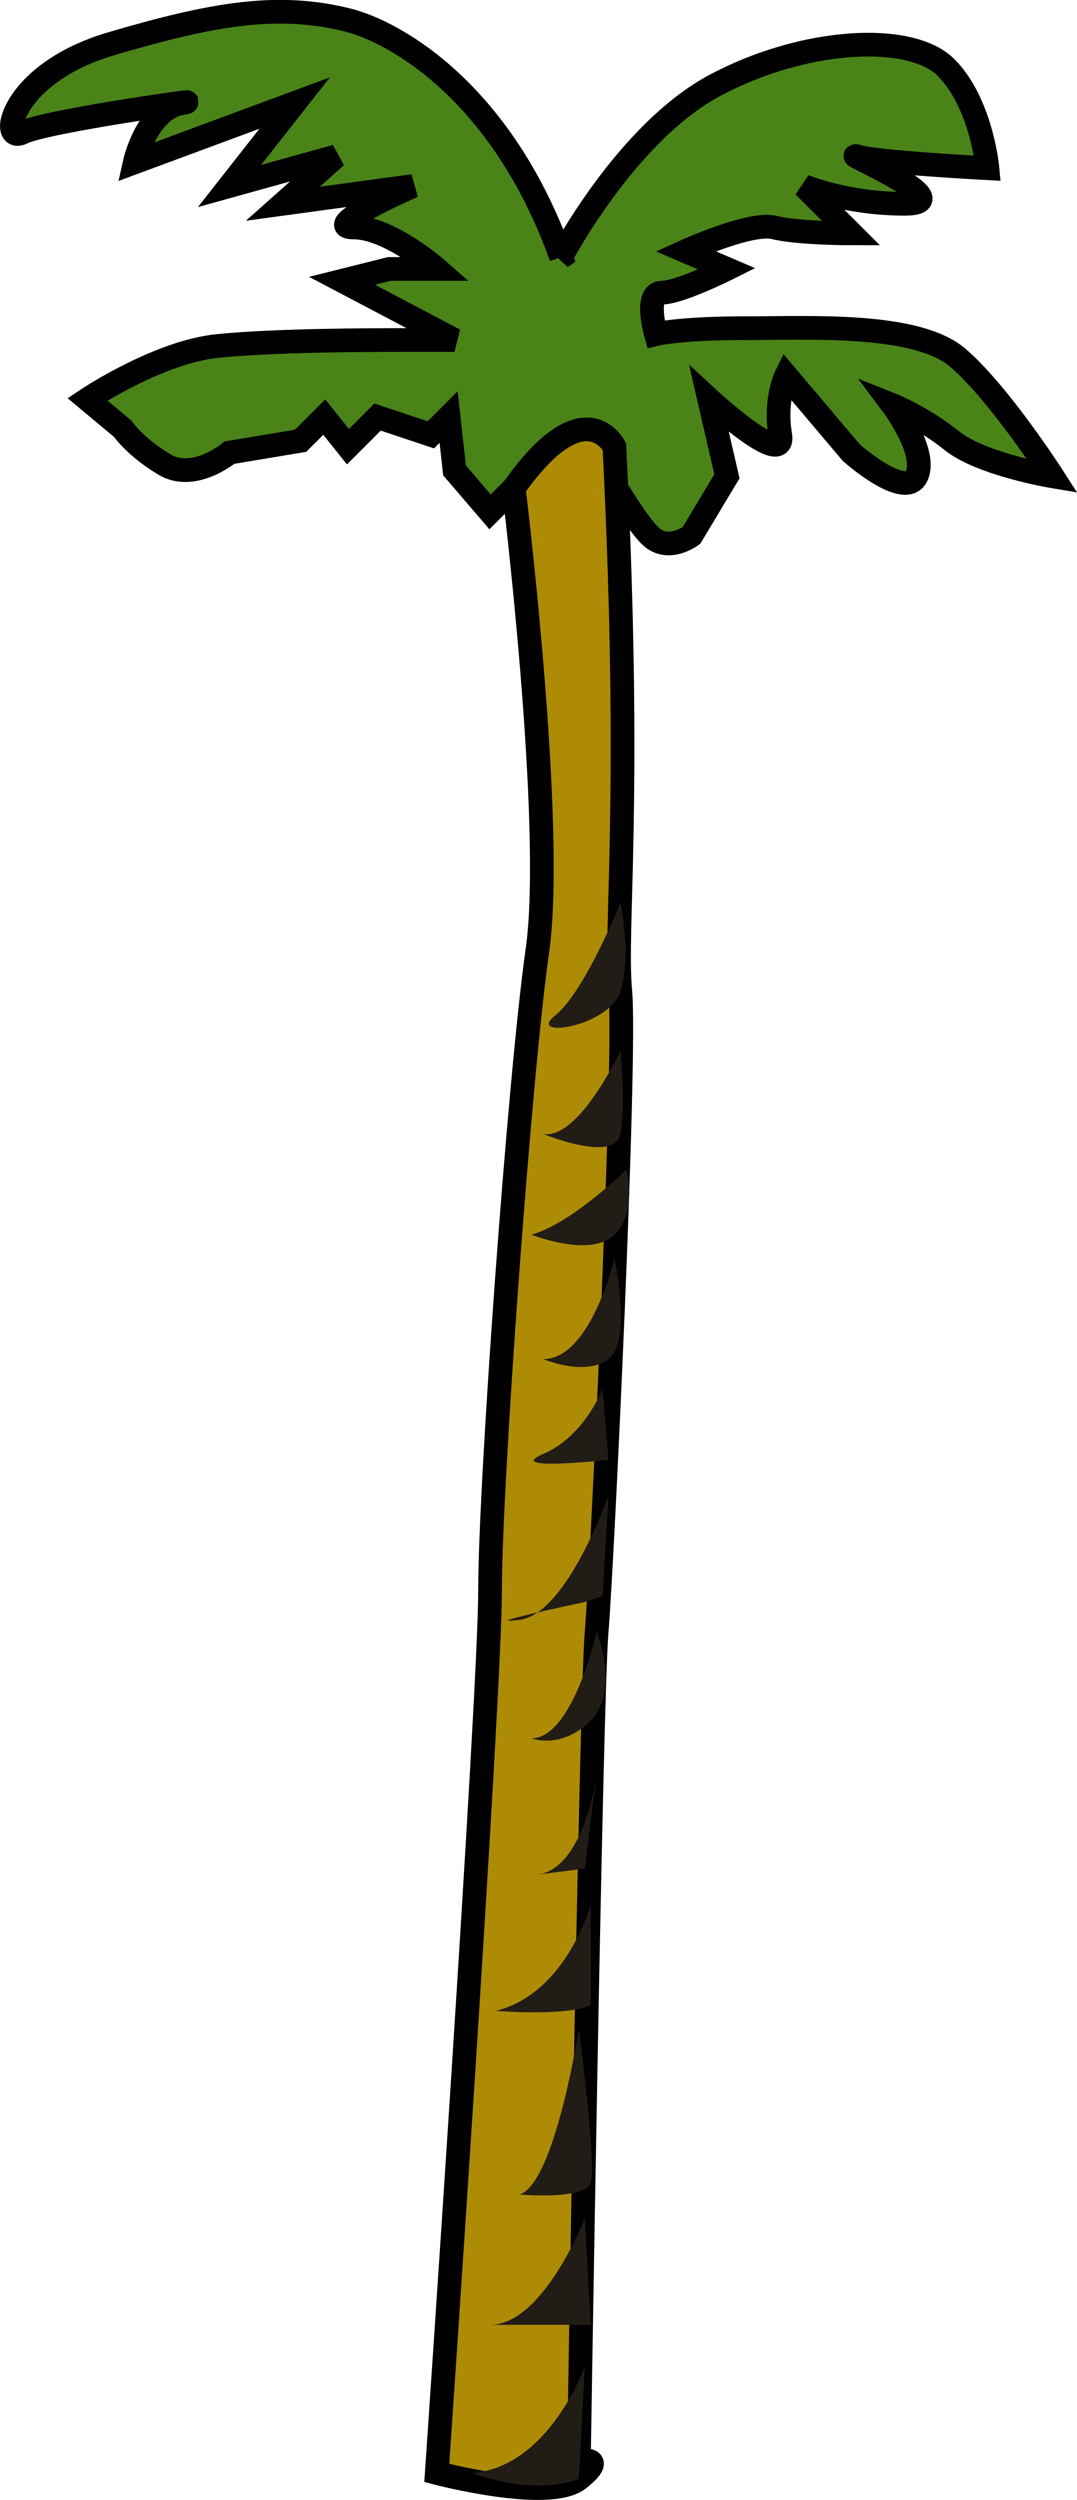
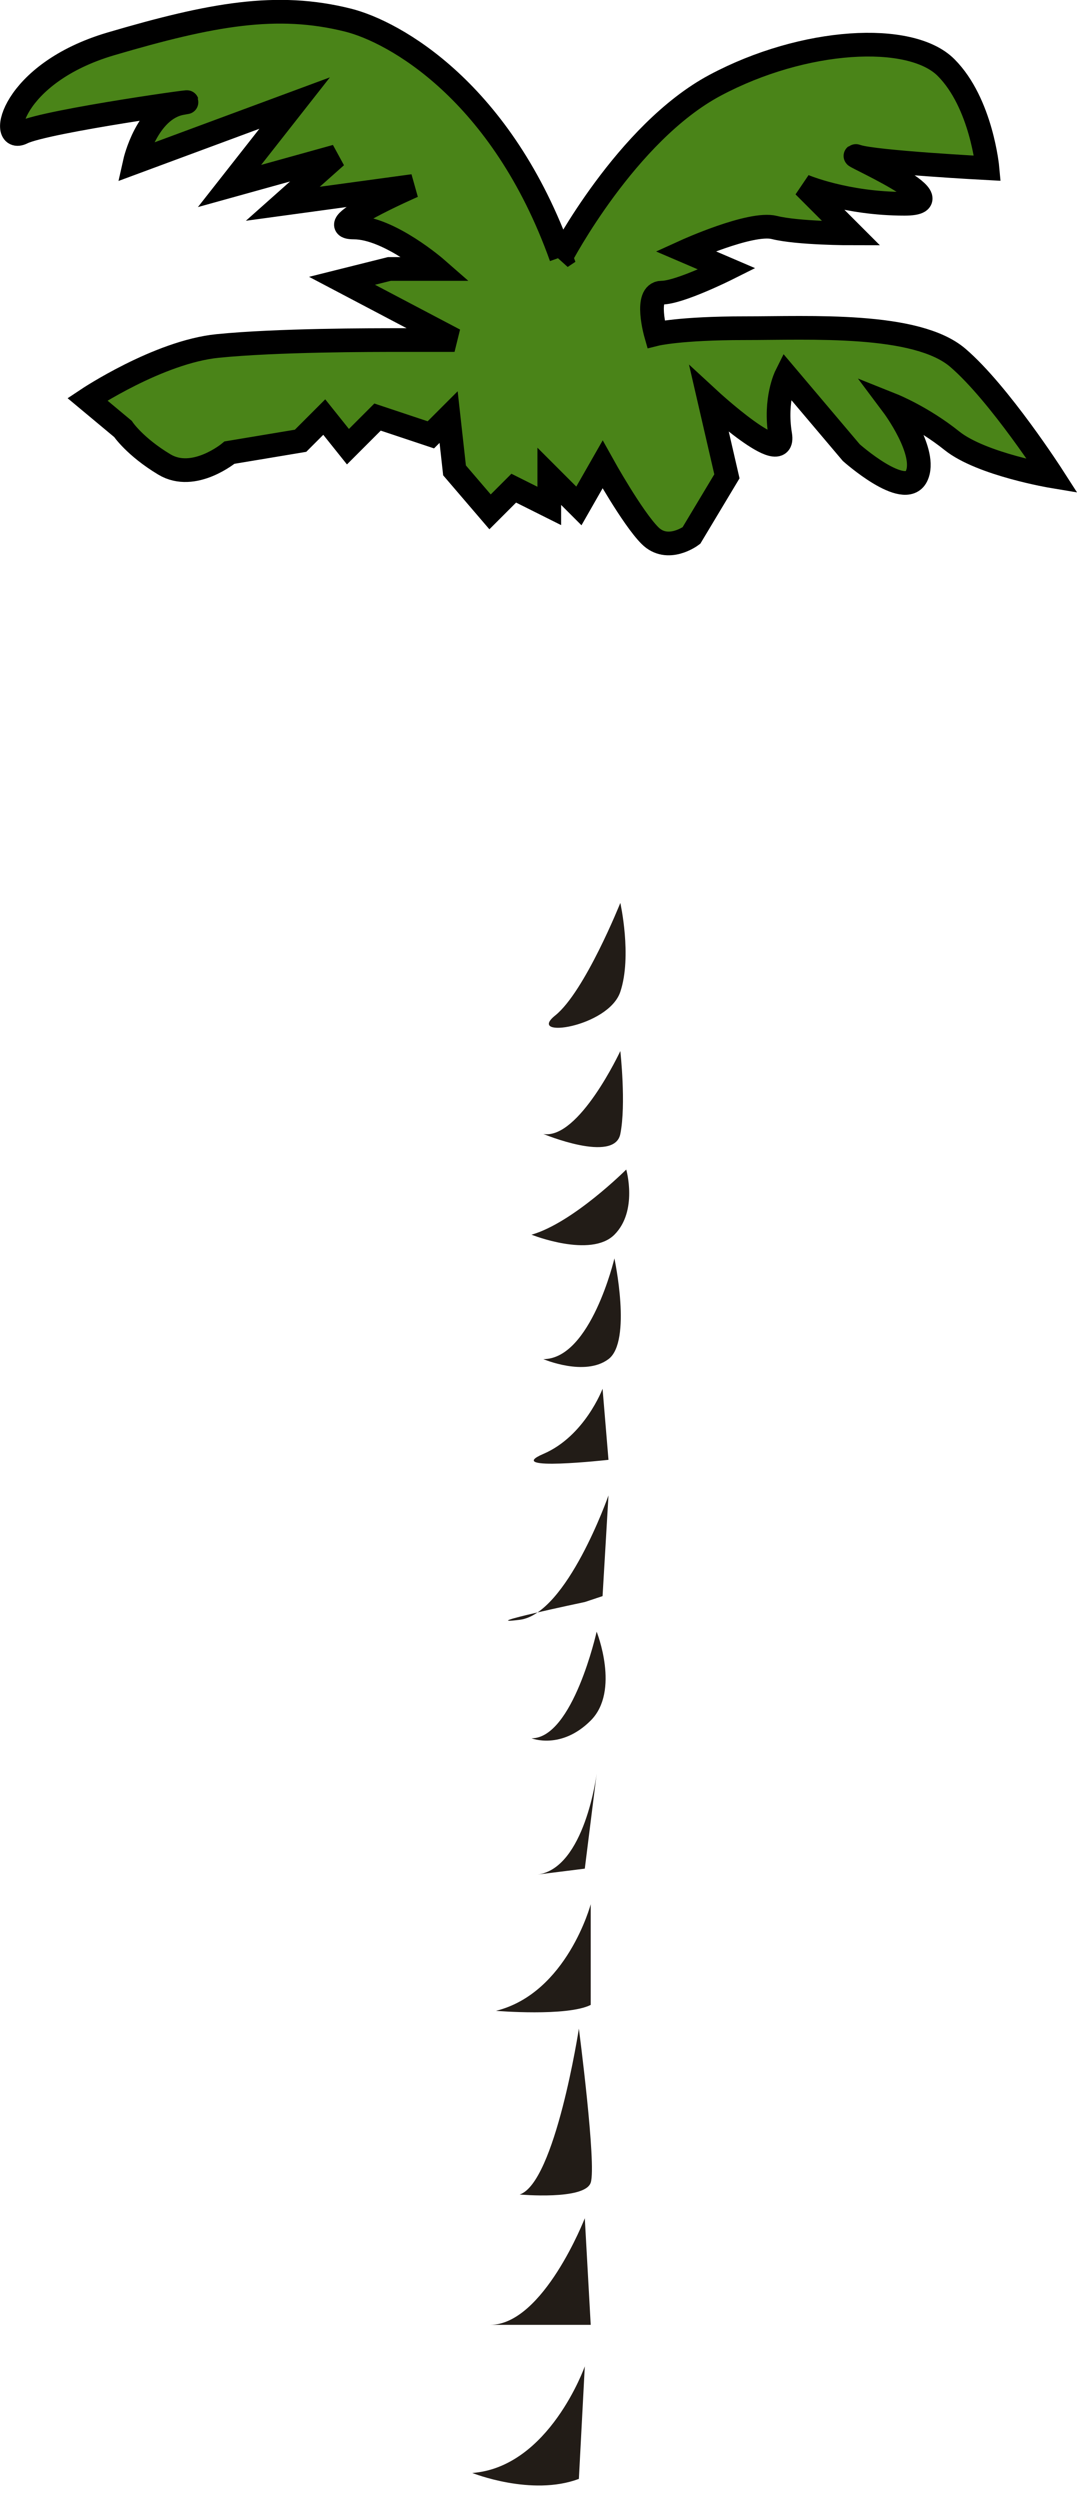
<svg xmlns="http://www.w3.org/2000/svg" width="97.32mm" height="225.78mm" version="1.1" viewBox="0 0 344.84 800">
  <g transform="translate(-89.359 648.6)">
    <g transform="matrix(7.584 0 0 7.584 122.96 -1344.3)">
      <path d="m19.259 102.58s2.75-5.25 6.5-7.25 8.25-2.25 9.75-0.75 1.75 4.25 1.75 4.25-1.199-0.063-2.487-0.157c-1.276-0.094-2.64-0.218-3.013-0.343-0.75-0.25 4.5 2 2 2s-4.25-0.75-4.25-0.75l2 2s-2.25 0-3.25-0.25-3.75 1-3.75 1l1.75 0.75s-2 1-2.75 1-0.25 1.75-0.25 1.75 1-0.25 3.75-0.25 7.25-0.25 9 1.25 4 5 4 5-3-0.5-4.25-1.5-2.5-1.5-2.5-1.5 1.5 2 1 3-2.75-1-2.75-1l-2.75-3.25s-0.5 1-0.25 2.5-3-1.5-3-1.5l0.75 3.25-1.5 2.5s-1 0.75-1.75 0-2-3-2-3l-1 1.75-1.25-1.25v1.25l-1.5-0.75-1 1-1.5-1.75-0.25-2.25-0.75 0.75-2.25-0.75-1.25 1.25-1-1.25-1 1-3 0.5s-1.5 1.25-2.75 0.5-1.75-1.5-1.75-1.5l-1.5-1.25s3-2 5.5-2.25 6.5-0.25 7.75-0.25h2.25l-4.75-2.5 2-0.5h2s-2-1.75-3.5-1.75c-1.5 0 2.5-1.75 2.5-1.75l-5.5 0.75 2.25-2-4.5 1.25 2.75-3.5-6.75 2.5s0.5-2.25 2-2.5-5.75 0.75-6.75 1.25-0.5-2.5 3.75-3.75c4.25-1.25 7-1.75 10-1 1.955 0.489 6.5 3 9 10z" fill="#4a8418" stroke="#000" />
-       <path d="m17.259 112.33s1.75 14.25 1 19.5-2 22.5-2 27-2.25 37.25-2.25 37.25 4.75 1.25 6 0.25 0-0.75 0-0.75 0.5-32 0.75-35 1.25-24.25 1-27 0.5-8-0.25-23c0 0-1.25-2.5-4.25 1.75z" fill="#ad8b05" stroke="#000" />
      <path d="m20.042 166.33m0.217 25.25s-1.5 4.25-4.75 4.5c0 0 2.5 1 4.5 0.25l0.25-4.75zm0-6.25s-1.75 4.5-4 4.5h4.25l-0.25-4.5zm-0.25-8s-1 6.5-2.5 7c0 0 2.75 0.25 3-0.5s-0.5-6.5-0.5-6.5zm0.5-5.25s-1 3.75-4 4.5c0 0 3 0.25 4-0.25v-4.25zm0.25-5.5s-0.5 4-2.5 4.25l2-0.25 0.5-4zm0-6s-1 4.5-2.75 4.5c0 0 1.25 0.5 2.5-0.75s0.25-3.75 0.25-3.75zm0.5-5.75s-1.75 5-3.75 5.25 2.75-0.75 2.75-0.75l0.75-0.25 0.25-4.25zm-0.25-4.5s-0.75 2-2.5 2.75 2.75 0.25 2.75 0.25l-0.25-3zm0.5-5.5s-1 4.25-3 4.25c0 0 1.75 0.75 2.75 0s0.25-4.25 0.25-4.25zm0.5-3.75s-2.25 2.25-4 2.75c0 0 2.5 1 3.5 0s0.5-2.75 0.5-2.75zm-0.25-5s-1.75 3.75-3.25 3.5c0 0 3 1.25 3.25 0s0-3.5 0-3.5zm0-6.25s-1.5 3.75-2.75 4.75 2.25 0.5 2.75-1 0-3.75 0-3.75z" color="#000000" fill="#221c17" />
    </g>
  </g>
</svg>